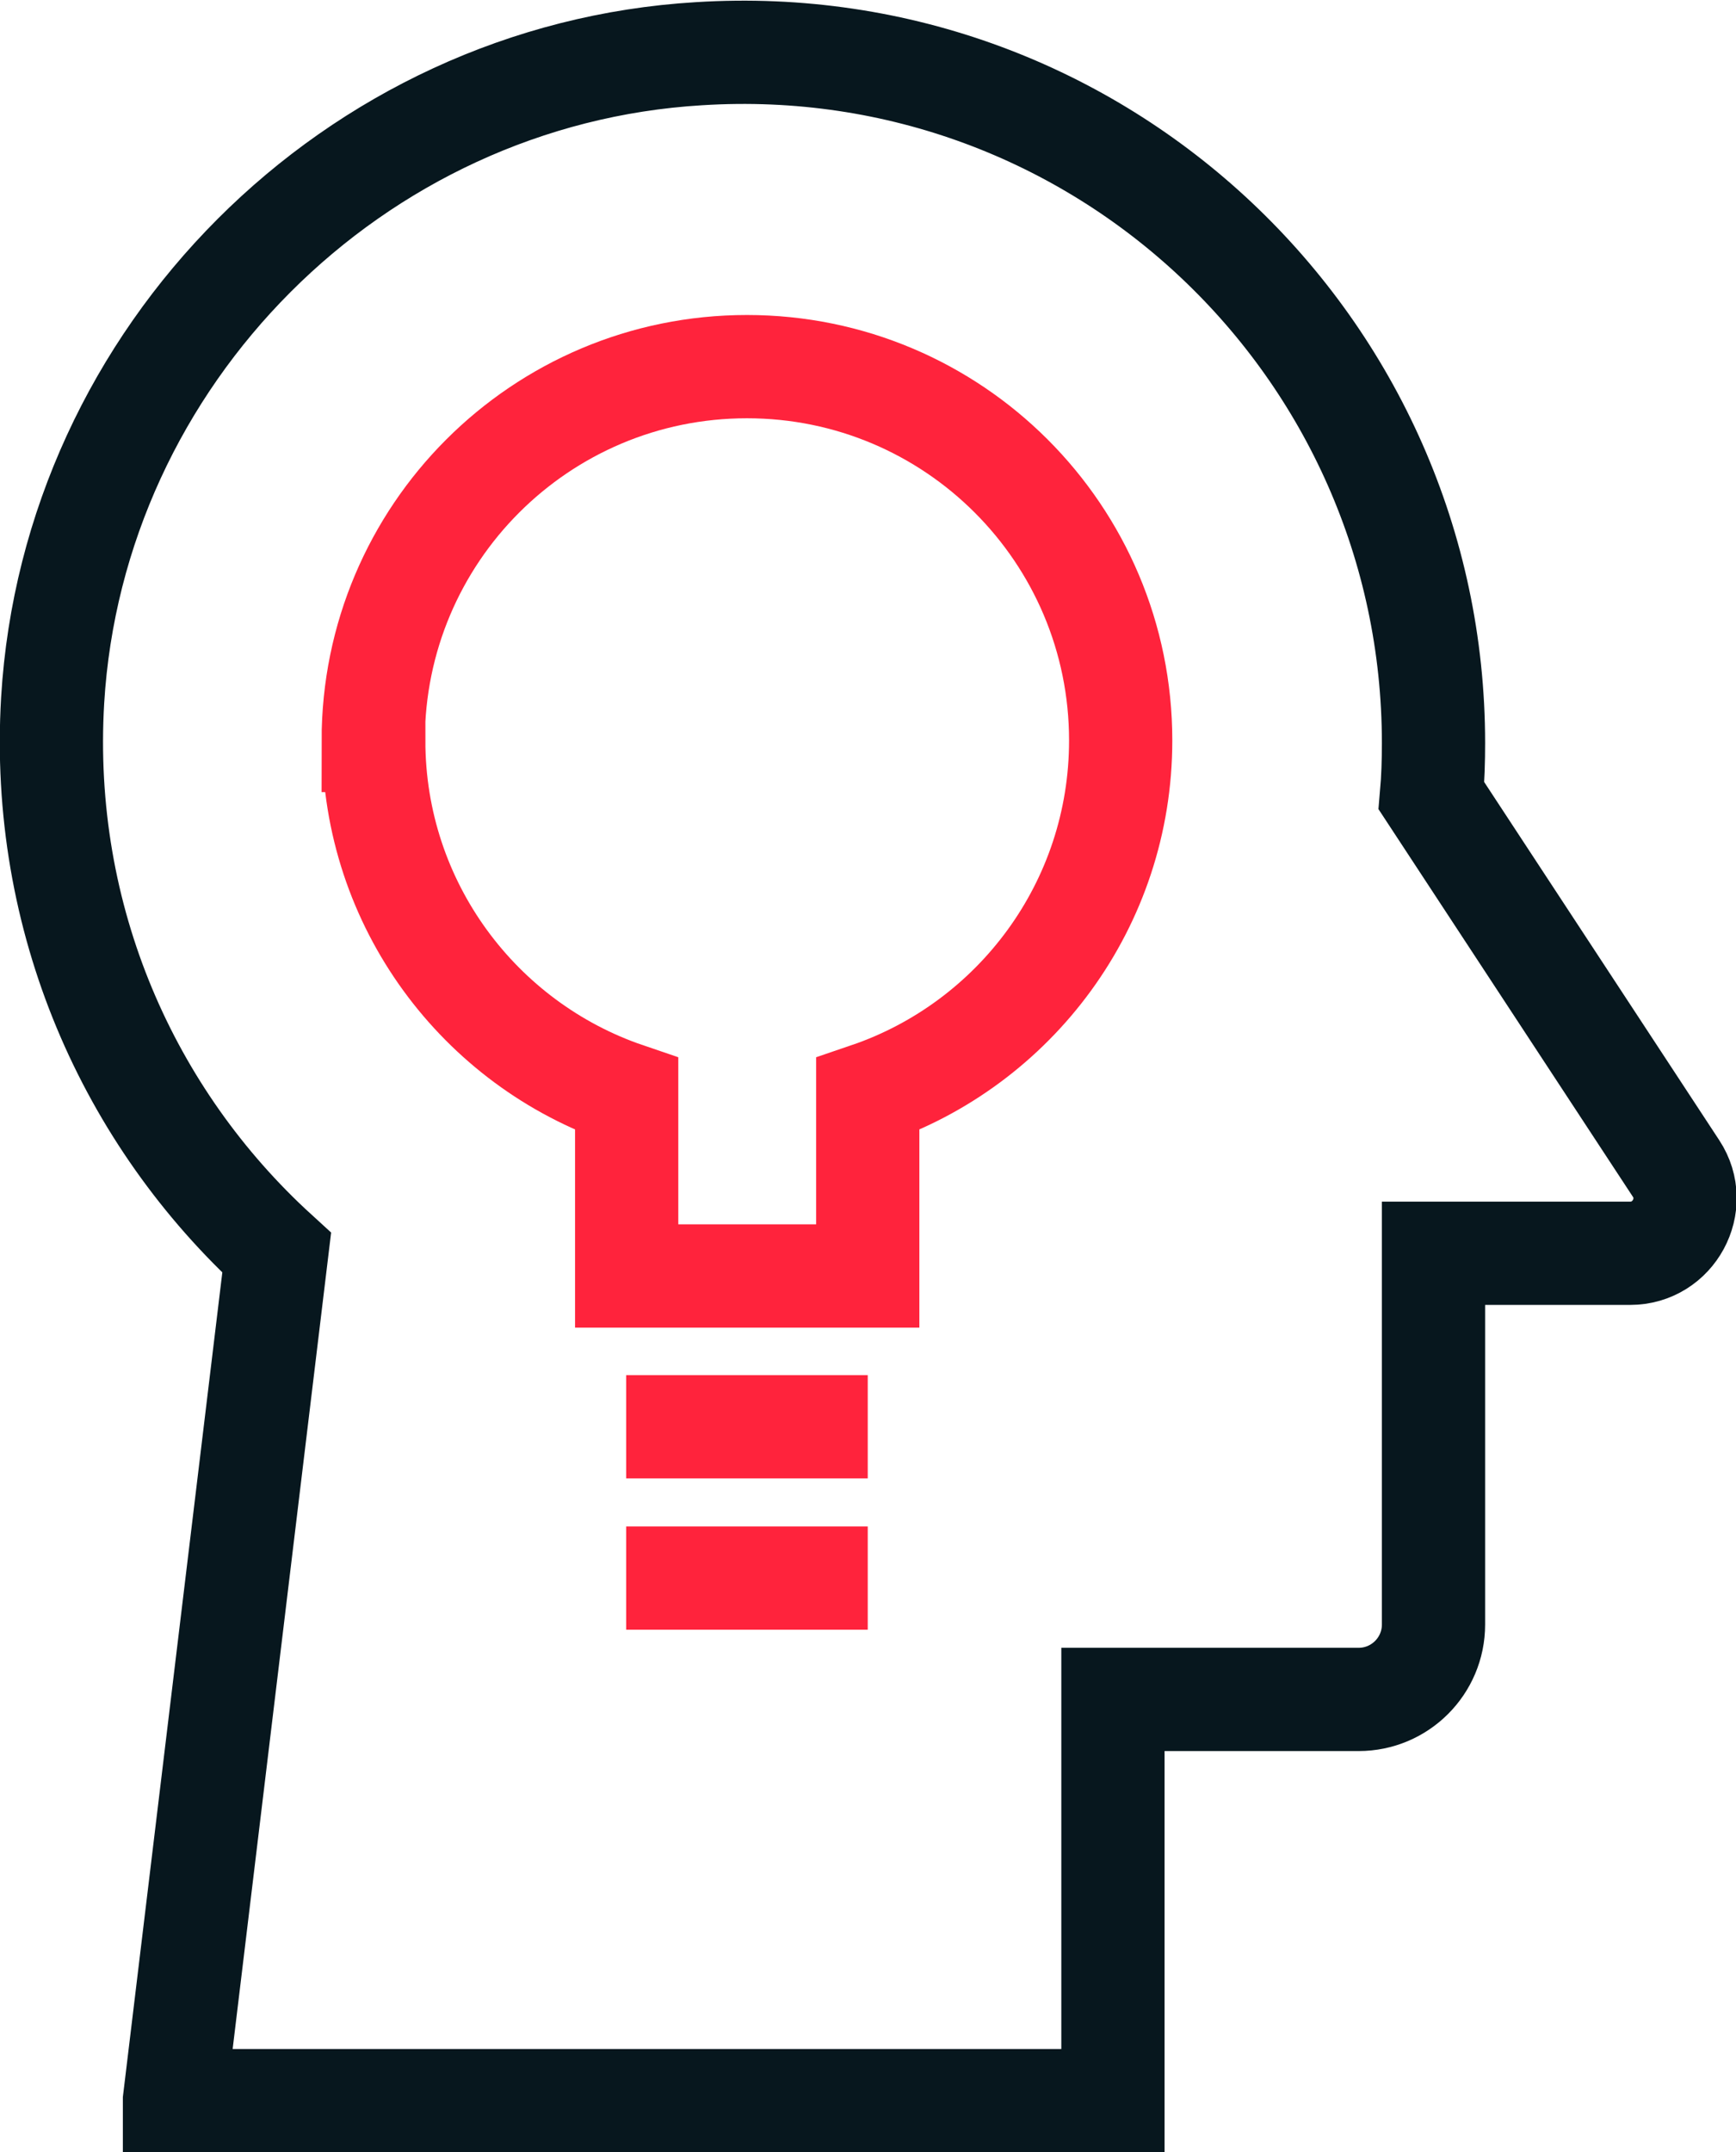
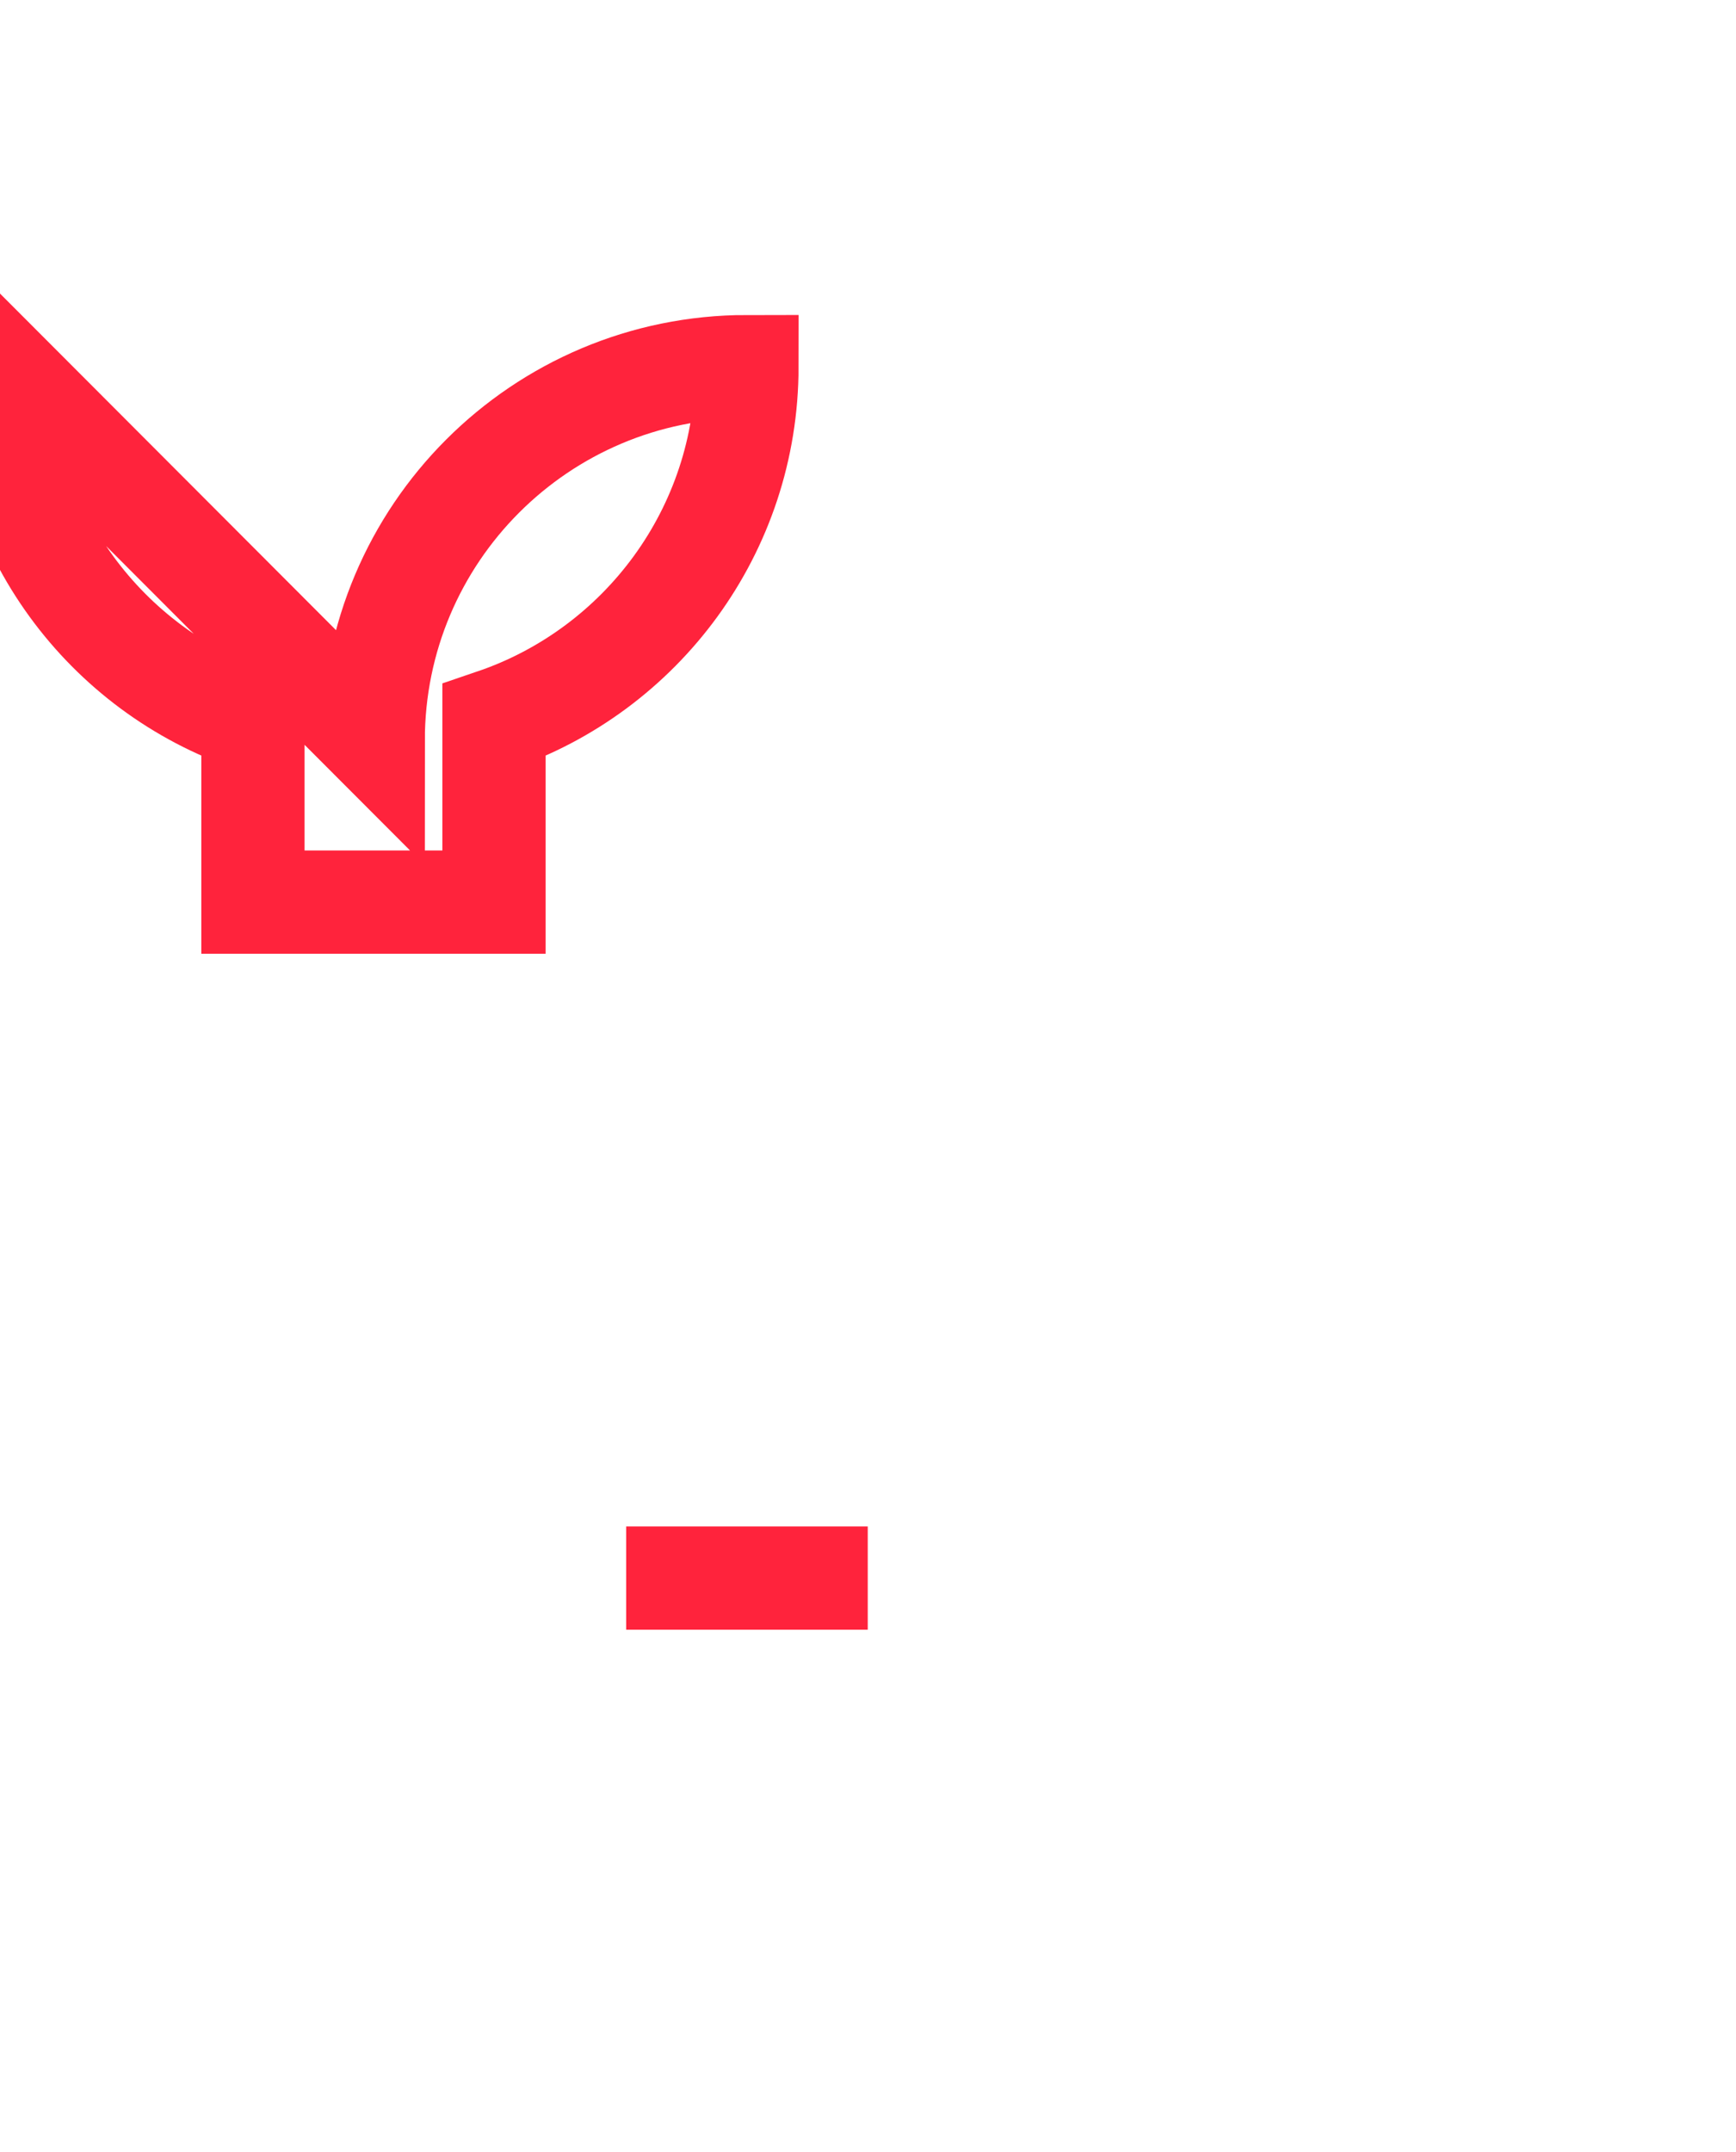
<svg xmlns="http://www.w3.org/2000/svg" viewBox="0 0 33.63 41.68">
  <g fill="none" stroke-miterlimit="10" stroke-width="2">
-     <path d="m3.38 40.68h18.18v-7.77h4.76c.8 0 1.45-.65 1.45-1.45v-7.19h3.81c.84 0 1.35-.94.89-1.64l-4.74-7.22c.03-.34.04-.68.04-1.02 0-7.67-6.46-13.84-14.23-13.35-6.69.4-12.12 5.85-12.52 12.52-.25 4.24 1.47 8.08 4.34 10.7l-1.98 16.41z" stroke="#07171e" />
    <g stroke="#ff233c">
-       <path d="m7.23 14.34c0-4 3.24-7.24 7.24-7.24s7.24 3.24 7.24 7.24c0 3.18-2.05 5.88-4.9 6.85v3.52h-4.67v-3.52c-2.85-.97-4.9-3.67-4.9-6.85z" />
-       <path d="m16.81 27.63h-4.68" />
+       <path d="m7.23 14.34c0-4 3.24-7.24 7.24-7.24c0 3.18-2.05 5.88-4.9 6.85v3.52h-4.67v-3.52c-2.85-.97-4.9-3.67-4.9-6.85z" />
      <path d="m16.81 30.56h-4.68" />
    </g>
  </g>
</svg>